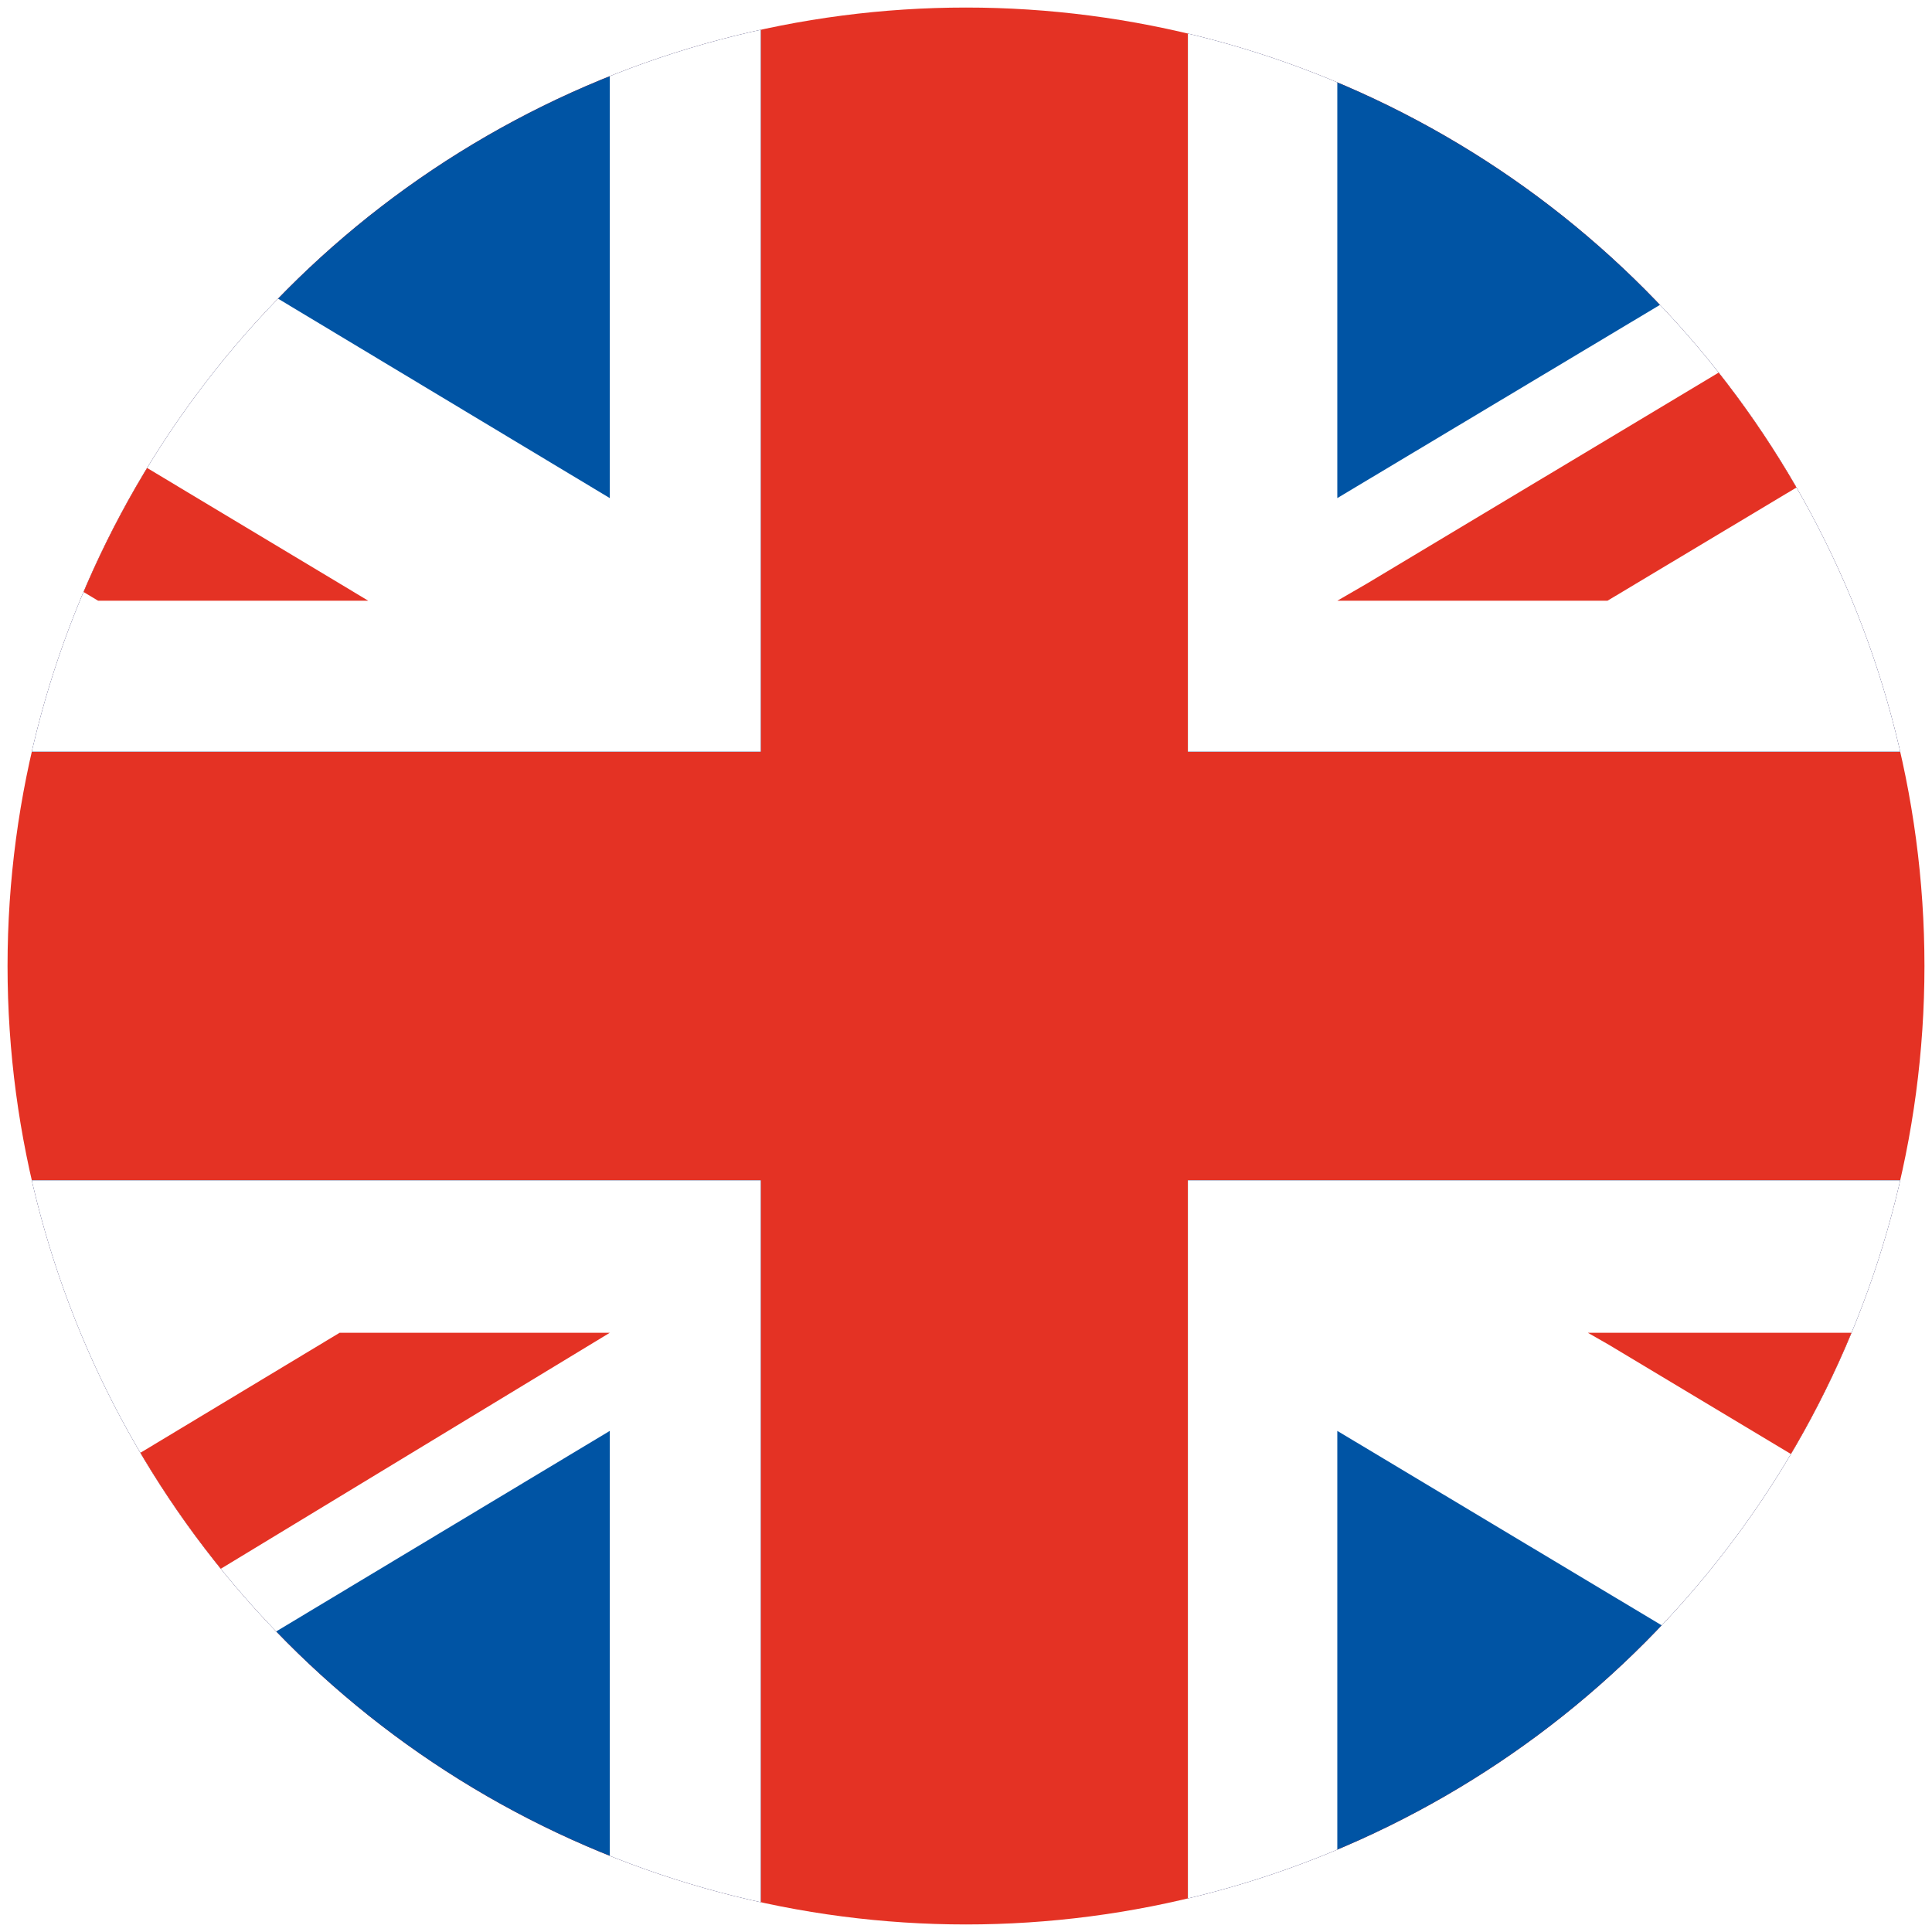
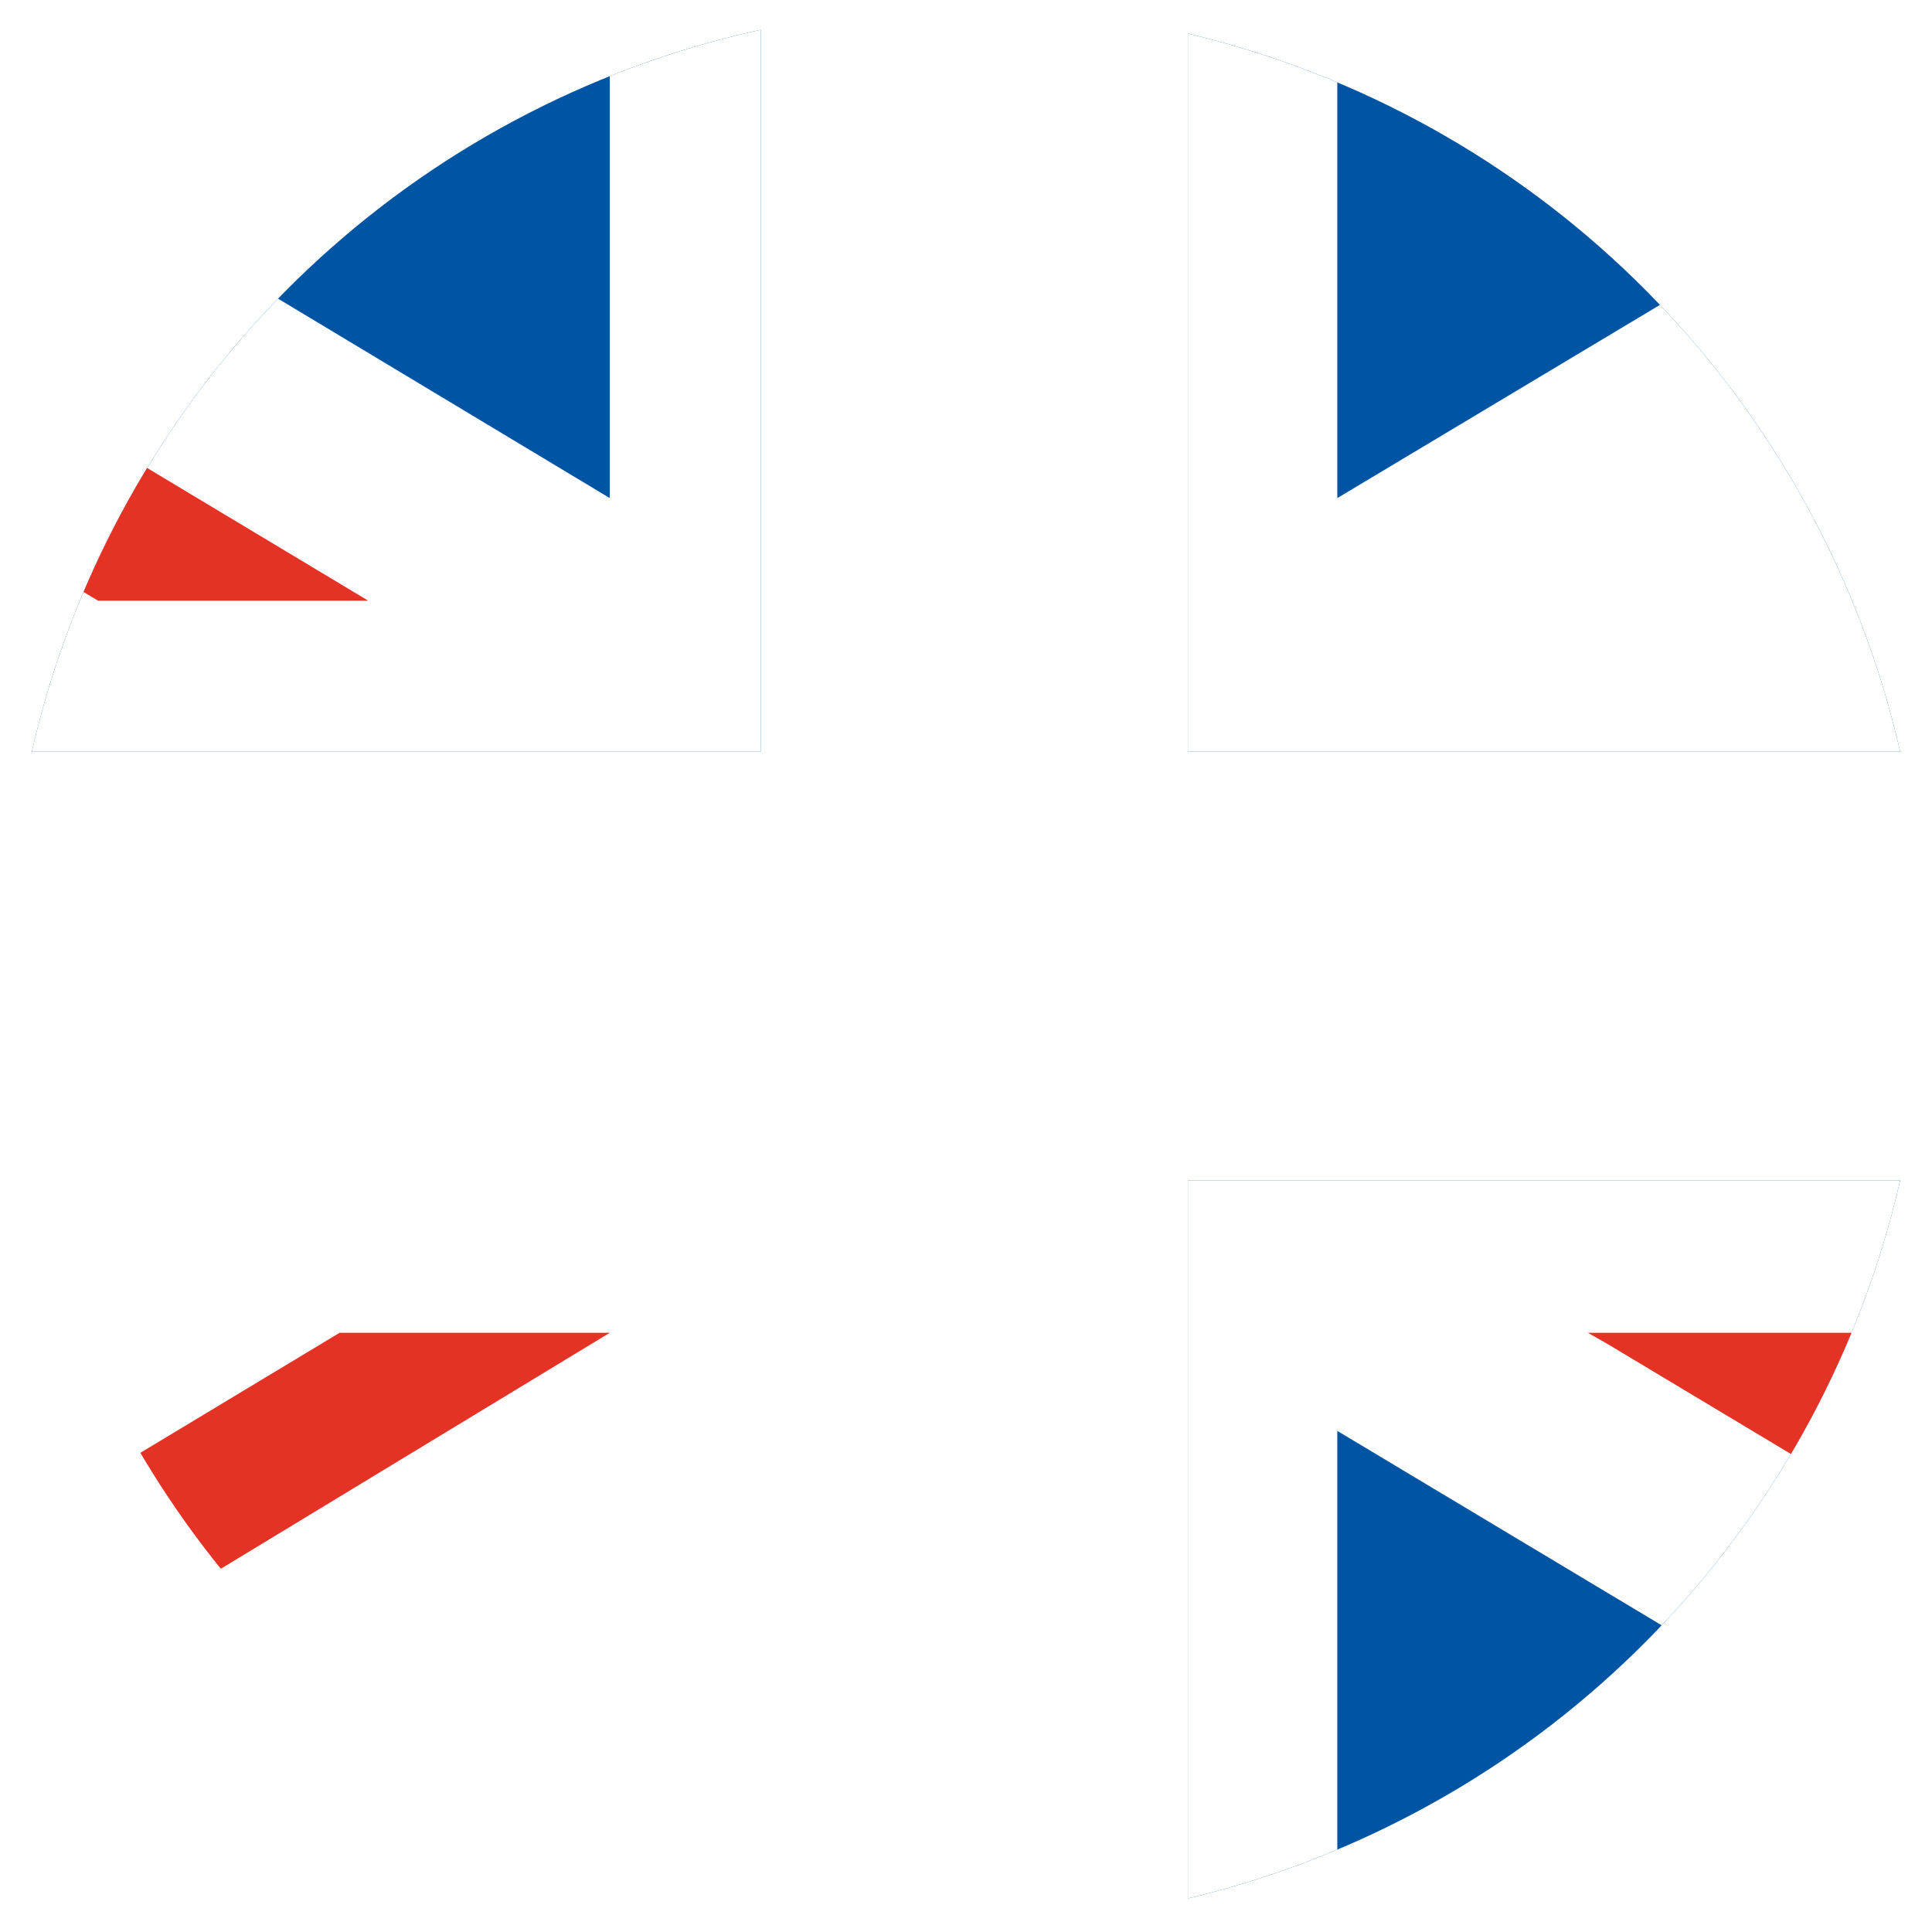
<svg xmlns="http://www.w3.org/2000/svg" xmlns:xlink="http://www.w3.org/1999/xlink" version="1.1" id="Layer_1" x="0px" y="0px" viewBox="0 0 128 128" style="enable-background:new 0 0 128 128;" xml:space="preserve">
  <style type="text/css">
	.st0{clip-path:url(#XMLID_2_);}
	.st1{fill:#E43224;}
	.st2{fill:#0054A4;}
	.st3{fill:#FFFFFF;}
</style>
  <g id="XMLID_45_">
    <defs>
      <circle id="XMLID_313_" cx="64" cy="64" r="63.5" />
    </defs>
    <clipPath id="XMLID_2_">
      <use xlink:href="#XMLID_313_" style="overflow:visible;" />
    </clipPath>
    <g id="XMLID_48_" class="st0">
-       <rect id="XMLID_156_" x="-43.4" y="-7.4" class="st1" width="216.5" height="142.9" />
-       <rect id="XMLID_155_" x="-43.4" y="78.2" class="st2" width="93.8" height="57.2" />
      <rect id="XMLID_77_" x="78.7" y="78.2" class="st2" width="94.4" height="57.2" />
      <rect id="XMLID_74_" x="-43.4" y="-7.4" class="st2" width="93.8" height="57.2" />
      <rect id="XMLID_71_" x="78.7" y="-7.4" class="st2" width="94.4" height="57.2" />
      <polygon id="XMLID_68_" class="st3" points="50.4,78.2 50.4,135.5 40.4,135.5 40.4,94.8 -27.3,135.5 -43.4,135.5 -43.4,112.2     -3.5,88.3 -43.4,88.3 -43.4,78.2   " />
      <polygon id="XMLID_64_" class="st3" points="173.1,-7.4 173.1,15.3 132.2,39.8 173.1,39.8 173.1,49.8 78.7,49.8 78.7,-7.4     88.6,-7.4 88.6,33 155.9,-7.3 156,-7.4   " />
      <polygon id="XMLID_61_" class="st3" points="173.1,88.3 132.6,88.3 173.1,112.5 173.1,135.5 156.5,135.5 88.6,94.8 88.6,135.5     78.7,135.5 78.7,78.2 173.1,78.2   " />
-       <polygon id="XMLID_58_" class="st1" points="173.1,-7.4 173.1,-0.1 106.5,39.8 88.6,39.8 90.5,38.7 167.2,-7.3 167.3,-7.4   " />
      <polygon id="XMLID_55_" class="st1" points="40.4,88.3 -37.4,135.5 -43.4,135.5 -43.4,128 22.5,88.3   " />
      <polygon id="XMLID_51_" class="st3" points="50.4,-7.4 50.4,49.8 -43.4,49.8 -43.4,39.8 -3,39.8 -43.4,15.6 -43.4,-7.4     -26.8,-7.4 40.4,33 40.4,-7.4   " />
      <polygon id="XMLID_67_" class="st1" points="173.1,118.2 173.1,129 106.6,89.1 105.2,88.3 123.1,88.3   " />
      <polygon id="XMLID_69_" class="st1" points="24.4,39.8 6.5,39.8 -43.4,9.9 -43.4,-0.9   " />
    </g>
  </g>
</svg>